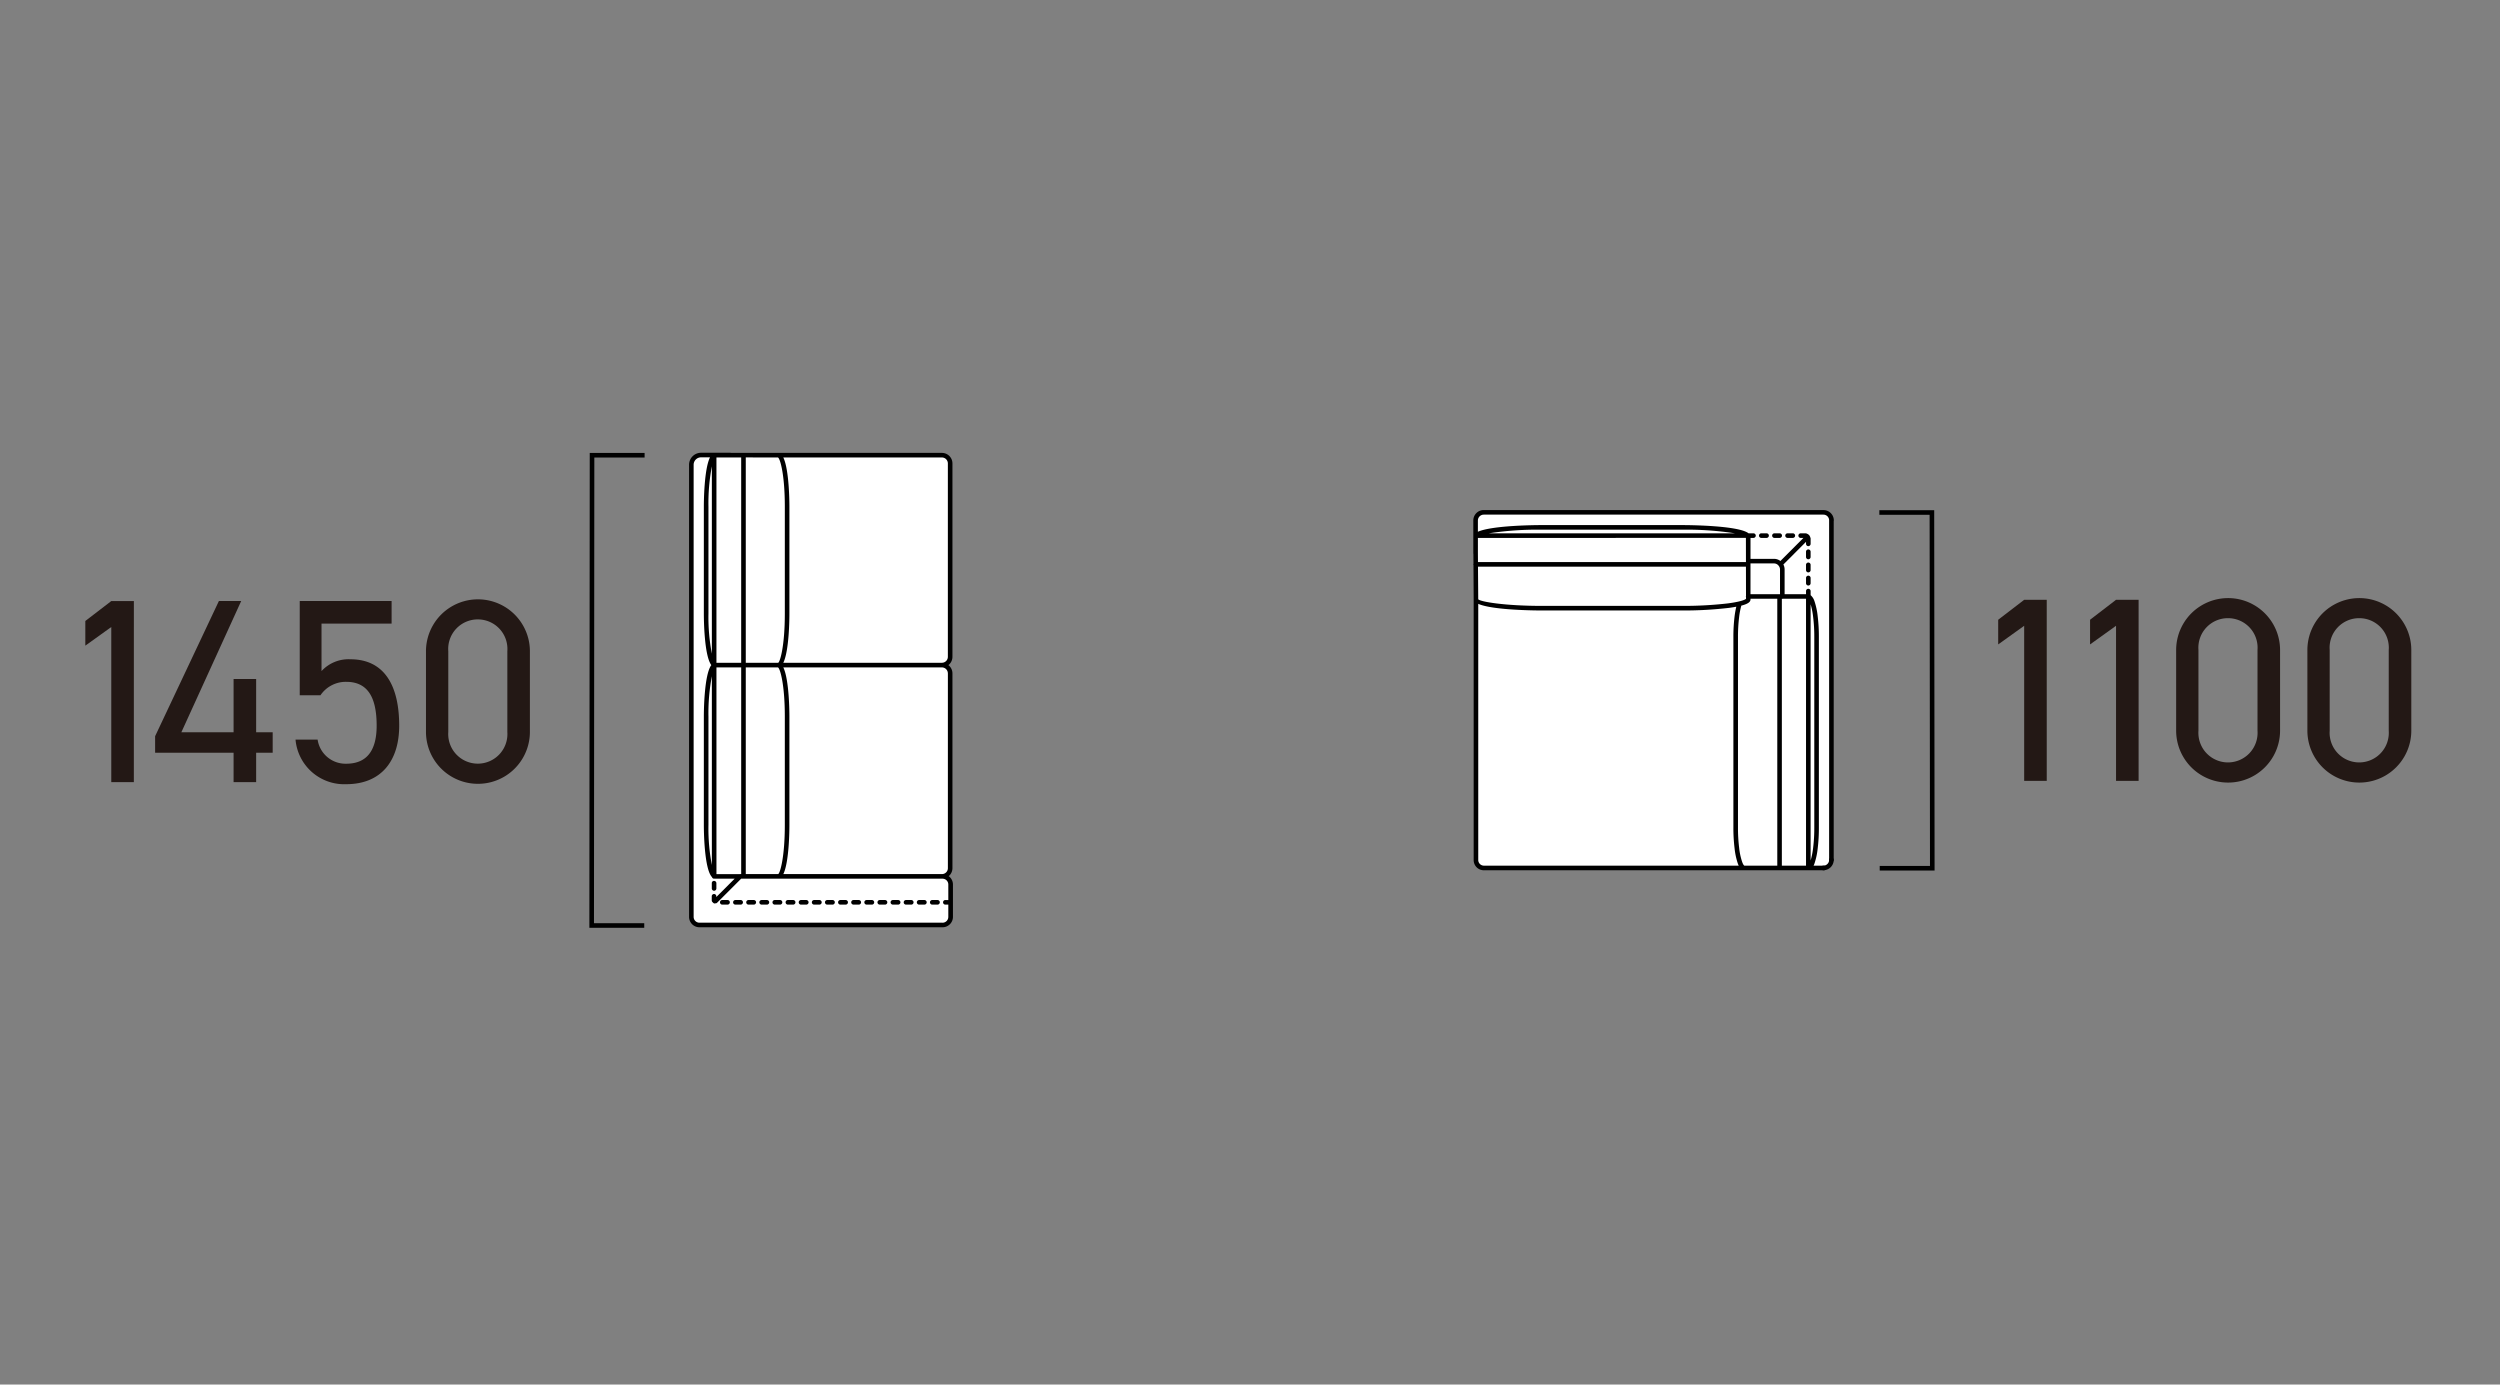
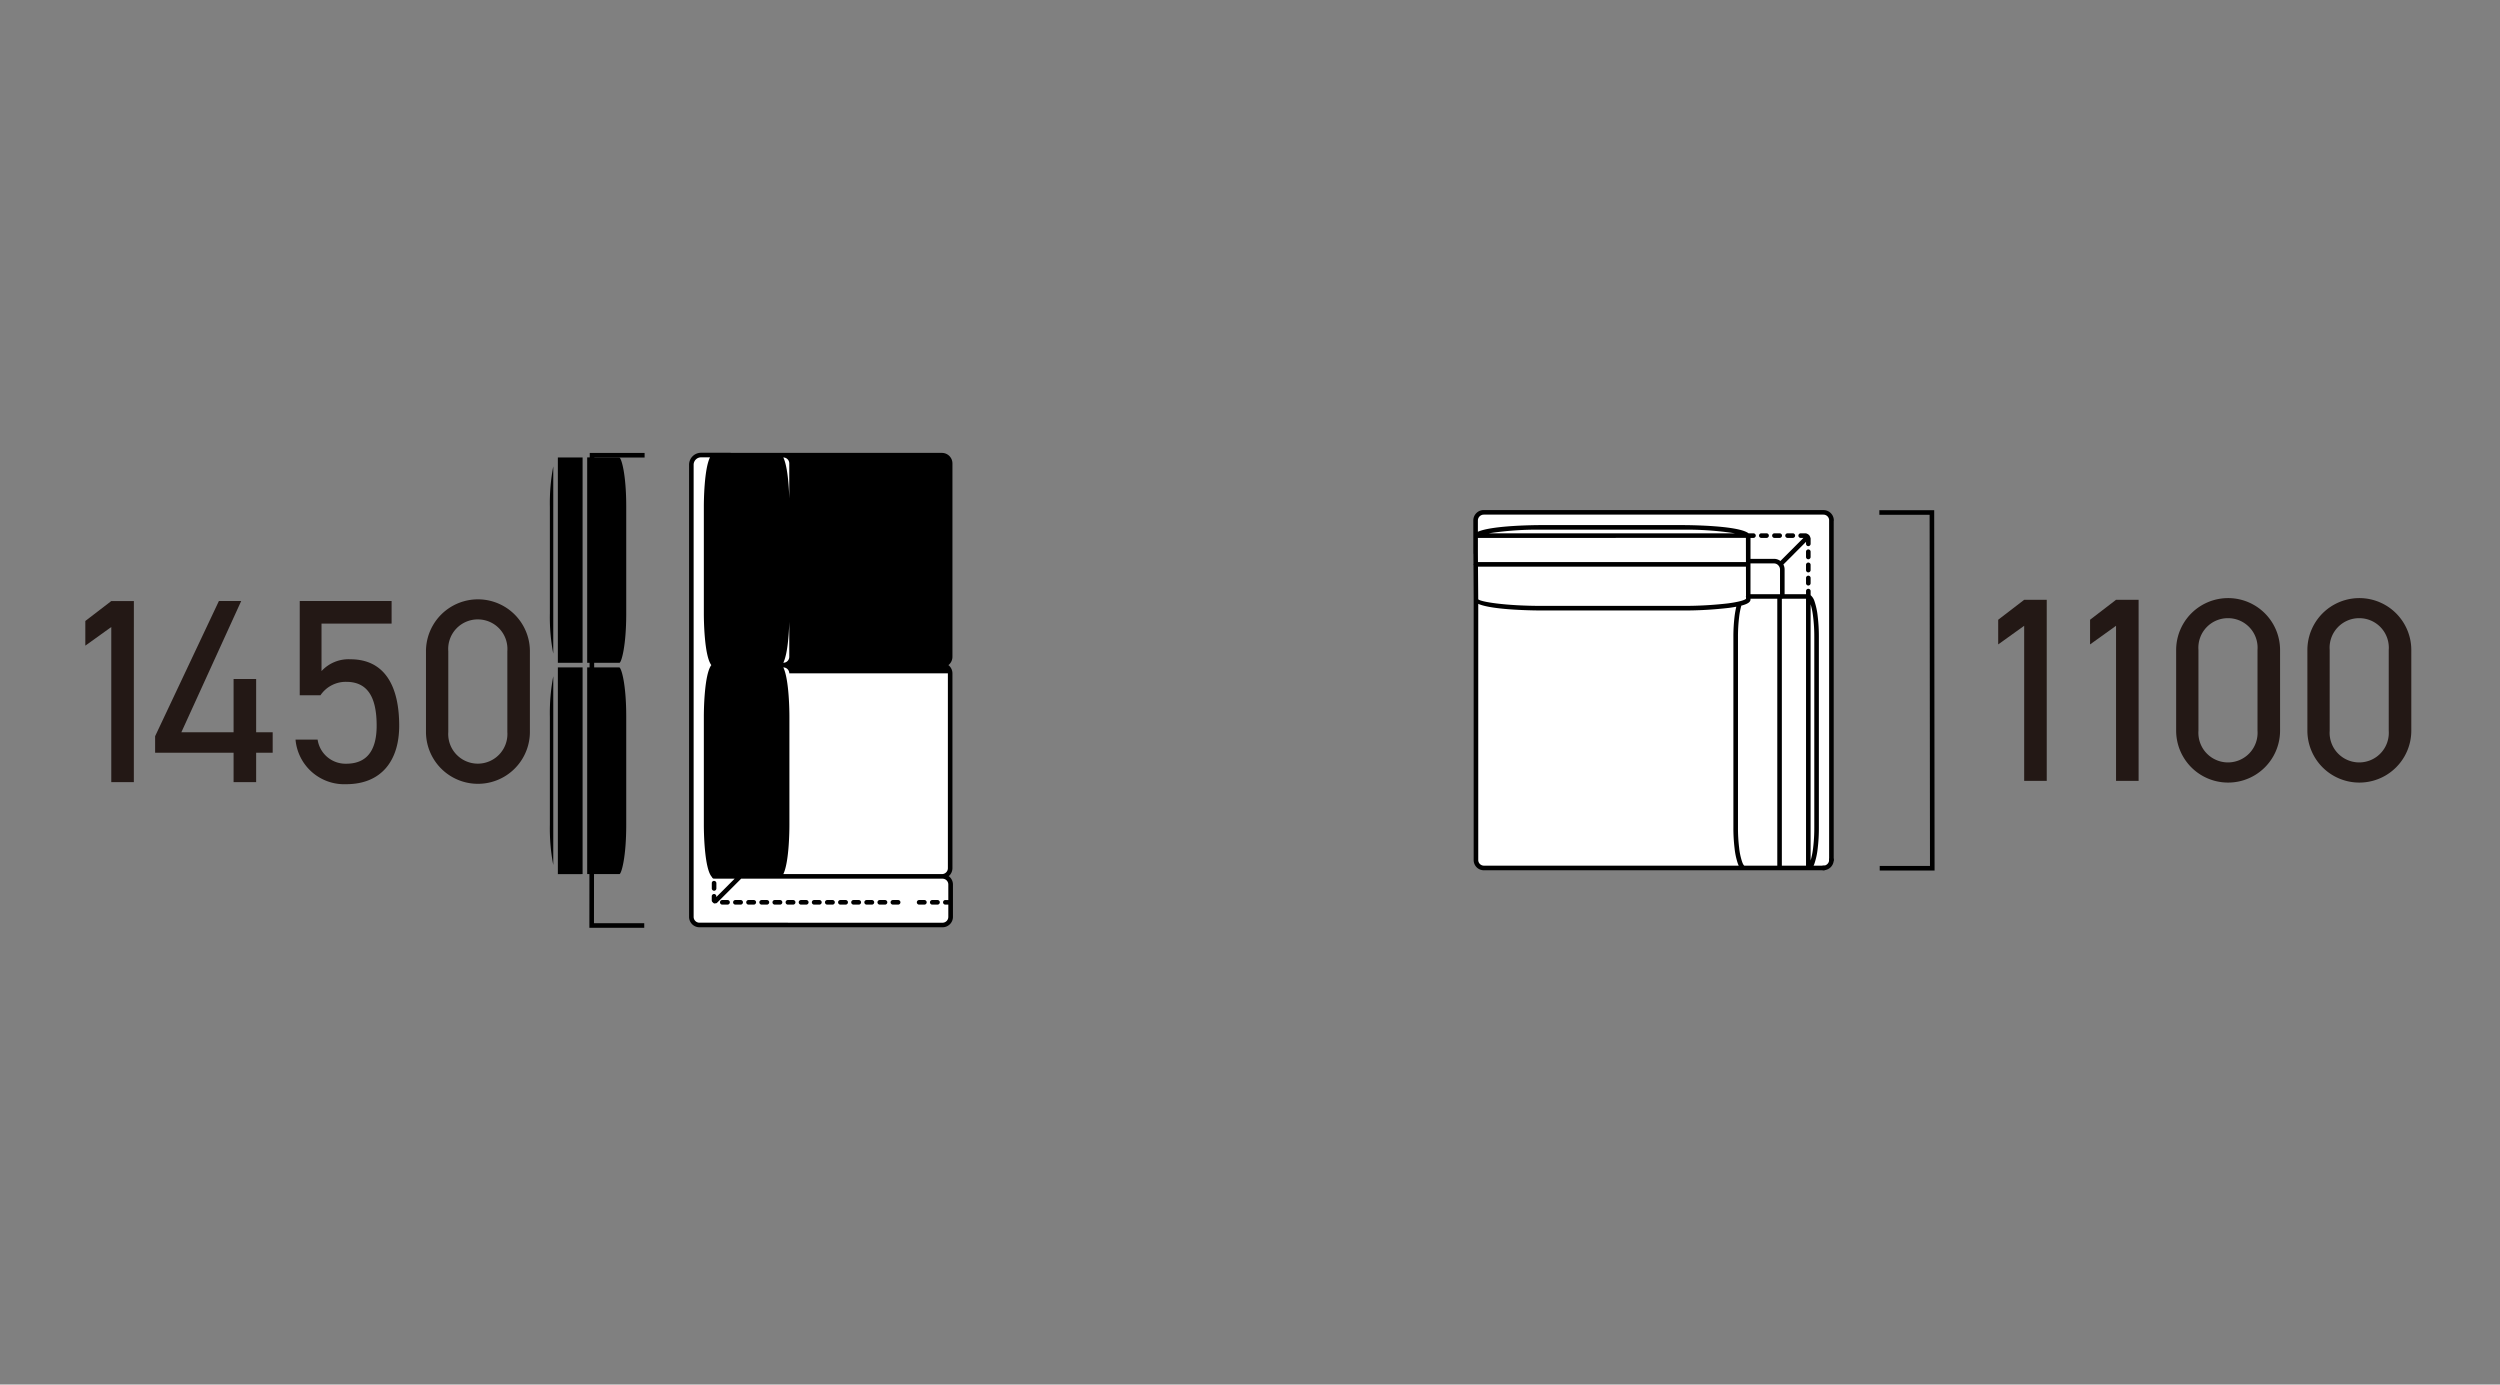
<svg xmlns="http://www.w3.org/2000/svg" width="381" height="211" viewBox="0 0 381 211">
  <rect x="0" y="0" width="381" height="211" fill="#808080" stroke="none" />
  <g transform="translate(-1197 376)">
    <rect width="381" height="211" transform="translate(1197 -376)" fill="none" />
    <g transform="translate(-11.196 1.697)">
      <path d="M48.594,135.5H45.155V111.861L41.2,114.7v-3.76l3.959-3.039h3.439Z" transform="translate(1180 -394)" fill="#231815" />
      <path d="M64.954,107.9l-9.119,20h7.959V119.78h3.439V127.9h2.52v3.12h-2.52v4.48H63.794v-4.48H51.836V128.5l9.719-20.6Z" transform="translate(1180 -394)" fill="#231815" />
      <path d="M77.035,122.259H73.876V107.9h14v3.439H77.195v7.238a5.588,5.588,0,0,1,4.4-1.8c5.119,0,7.438,3.919,7.438,10.118,0,5.439-2.8,8.919-8.079,8.919a7.443,7.443,0,0,1-7.719-6.8H76.6a4.3,4.3,0,0,0,4.358,3.679c2.84,0,4.64-1.639,4.64-5.8,0-4.319-1.36-6.678-4.64-6.678a4.661,4.661,0,0,0-3.919,2.039" transform="translate(1180 -394)" fill="#231815" />
      <path d="M108.953,127.859a7.919,7.919,0,1,1-15.838-.041V115.581a7.919,7.919,0,1,1,15.838-.04ZM101.035,110.7a4.5,4.5,0,0,0-4.52,4.84v12.318a4.511,4.511,0,1,0,9,0V115.541a4.5,4.5,0,0,0-4.478-4.84" transform="translate(1180 -394)" fill="#231815" />
      <path d="M135.038,85.652a1.483,1.483,0,0,0-1.482,1.482v68.9a1.237,1.237,0,0,0,1.236,1.236h37.045a1.235,1.235,0,0,0,1.234-1.236V151.1a1.235,1.235,0,0,0-1.234-1.234h-.048a1.254,1.254,0,0,0,1.209-1.25V118.921a1.256,1.256,0,0,0-1.255-1.255A1.256,1.256,0,0,0,173,116.411V86.929a1.254,1.254,0,0,0-1.255-1.254H137.175c-.751,0-2.137-.023-2.137-.023" transform="translate(1180 -394)" fill="#fff" />
-       <path d="M172.777,149.831a1.6,1.6,0,0,0,.571-1.218V118.921a1.6,1.6,0,0,0-.617-1.255,1.6,1.6,0,0,0,.617-1.255V86.93a1.607,1.607,0,0,0-1.605-1.605H139.6a.343.343,0,0,0-.112-.022h-4.446a1.833,1.833,0,0,0-1.831,1.831v68.9a1.587,1.587,0,0,0,1.585,1.586h37.045a1.586,1.586,0,0,0,1.584-1.586V151.1a1.575,1.575,0,0,0-.644-1.268m-.128-30.91v29.692a.9.9,0,0,1-.886.9H147.575c.9-1.858.927-6.809.927-7.487V125.507c0-.679-.032-5.636-.928-7.491h24.169a.907.907,0,0,1,.906.9m-36.484,23.107V125.507a29.862,29.862,0,0,1,.518-6.139v28.759a29.314,29.314,0,0,1-.518-6.1m5.687,7.487v-31.5h4.909c.355.217,1.042,2.687,1.042,7.491v16.521c0,4.814-.69,7.285-1.007,7.487Zm-.7-32.2h-3.77V86.024l3.77,0Zm-4.469-1.392a29.326,29.326,0,0,1-.518-6.1V93.516a29.862,29.862,0,0,1,.518-6.139Zm.7,2.091h3.77v31.5h-.186a.283.283,0,0,0-.04.008l-3.544,0Zm34.361-31.991a.907.907,0,0,1,.906.9v29.481a.908.908,0,0,1-.906.906H147.574c.9-1.855.928-6.812.928-7.492V93.516c0-.679-.032-5.637-.928-7.491h24.169Zm-24.982,0c.355.216,1.042,2.686,1.042,7.491v16.309c0,4.828-.695,7.3-1.01,7.492h-4.941v-31.3h.408v0Zm25.076,70.9H134.792a.888.888,0,0,1-.886-.887v-68.9A1.134,1.134,0,0,1,135.038,86H136.4c-.907,1.837-.939,6.832-.939,7.514v16.309c0,.729.038,6.378,1.14,7.841-1.1,1.463-1.14,7.113-1.14,7.841v16.521c0,.749.042,6.69,1.238,7.944a.345.345,0,0,0,.328.246.339.339,0,0,0,.084-.017c.021,0,.039.017.06.017h2.986l-2.794,2.794V152.9a.349.349,0,0,0-.347-.351h0a.349.349,0,0,0-.35.348l0,.623a.344.344,0,0,0,.1.249l.125.125a.347.347,0,0,0,.247.1c.026,0,.046-.024.071-.029s.019.012.029.012a.348.348,0,0,0,.247-.1l3.662-3.662h30.593c.013,0,.026,0,.039,0h.055a.887.887,0,0,1,.885.885v2.368h-.45a.35.35,0,1,0,0,.7h.45v1.872a.888.888,0,0,1-.885.887" transform="translate(1180 -394)" />
+       <path d="M172.777,149.831a1.6,1.6,0,0,0,.571-1.218V118.921a1.6,1.6,0,0,0-.617-1.255,1.6,1.6,0,0,0,.617-1.255V86.93a1.607,1.607,0,0,0-1.605-1.605H139.6a.343.343,0,0,0-.112-.022h-4.446a1.833,1.833,0,0,0-1.831,1.831v68.9a1.587,1.587,0,0,0,1.585,1.586h37.045a1.586,1.586,0,0,0,1.584-1.586V151.1a1.575,1.575,0,0,0-.644-1.268m-.128-30.91v29.692a.9.9,0,0,1-.886.9H147.575c.9-1.858.927-6.809.927-7.487V125.507c0-.679-.032-5.636-.928-7.491a.907.907,0,0,1,.906.9m-36.484,23.107V125.507a29.862,29.862,0,0,1,.518-6.139v28.759a29.314,29.314,0,0,1-.518-6.1m5.687,7.487v-31.5h4.909c.355.217,1.042,2.687,1.042,7.491v16.521c0,4.814-.69,7.285-1.007,7.487Zm-.7-32.2h-3.77V86.024l3.77,0Zm-4.469-1.392a29.326,29.326,0,0,1-.518-6.1V93.516a29.862,29.862,0,0,1,.518-6.139Zm.7,2.091h3.77v31.5h-.186a.283.283,0,0,0-.04.008l-3.544,0Zm34.361-31.991a.907.907,0,0,1,.906.9v29.481a.908.908,0,0,1-.906.906H147.574c.9-1.855.928-6.812.928-7.492V93.516c0-.679-.032-5.637-.928-7.491h24.169Zm-24.982,0c.355.216,1.042,2.686,1.042,7.491v16.309c0,4.828-.695,7.3-1.01,7.492h-4.941v-31.3h.408v0Zm25.076,70.9H134.792a.888.888,0,0,1-.886-.887v-68.9A1.134,1.134,0,0,1,135.038,86H136.4c-.907,1.837-.939,6.832-.939,7.514v16.309c0,.729.038,6.378,1.14,7.841-1.1,1.463-1.14,7.113-1.14,7.841v16.521c0,.749.042,6.69,1.238,7.944a.345.345,0,0,0,.328.246.339.339,0,0,0,.084-.017c.021,0,.039.017.06.017h2.986l-2.794,2.794V152.9a.349.349,0,0,0-.347-.351h0a.349.349,0,0,0-.35.348l0,.623a.344.344,0,0,0,.1.249l.125.125a.347.347,0,0,0,.247.1c.026,0,.046-.024.071-.029s.019.012.029.012a.348.348,0,0,0,.247-.1l3.662-3.662h30.593c.013,0,.026,0,.039,0h.055a.887.887,0,0,1,.885.885v2.368h-.45a.35.35,0,1,0,0,.7h.45v1.872a.888.888,0,0,1-.885.887" transform="translate(1180 -394)" />
      <path d="M141.072,153.467h-.8a.35.35,0,0,0,0,.7h.8a.35.35,0,1,0,0-.7" transform="translate(1180 -394)" />
      <path d="M143.072,153.467h-.8a.35.35,0,0,0,0,.7h.8a.35.35,0,1,0,0-.7" transform="translate(1180 -394)" />
      <path d="M137.022,152.052h0a.35.35,0,0,0,.35-.348l0-.8a.349.349,0,0,0-.347-.352.332.332,0,0,0-.352.348l0,.8a.35.35,0,0,0,.348.352" transform="translate(1180 -394)" />
      <path d="M139.072,153.467h-.8a.35.35,0,0,0,0,.7h.8a.35.35,0,1,0,0-.7" transform="translate(1180 -394)" />
      <path d="M145.072,153.467h-.8a.35.35,0,0,0,0,.7h.8a.35.35,0,1,0,0-.7" transform="translate(1180 -394)" />
      <path d="M155.072,153.467h-.8a.35.35,0,0,0,0,.7h.8a.35.35,0,1,0,0-.7" transform="translate(1180 -394)" />
      <path d="M165.072,153.467h-.8a.35.35,0,0,0,0,.7h.8a.35.35,0,1,0,0-.7" transform="translate(1180 -394)" />
-       <path d="M167.072,153.467h-.8a.35.35,0,0,0,0,.7h.8a.35.35,0,1,0,0-.7" transform="translate(1180 -394)" />
      <path d="M163.072,153.467h-.8a.35.35,0,0,0,0,.7h.8a.35.35,0,1,0,0-.7" transform="translate(1180 -394)" />
      <path d="M147.072,153.467h-.8a.35.35,0,0,0,0,.7h.8a.35.35,0,1,0,0-.7" transform="translate(1180 -394)" />
      <path d="M169.072,153.467h-.8a.35.35,0,0,0,0,.7h.8a.35.35,0,1,0,0-.7" transform="translate(1180 -394)" />
      <path d="M161.072,153.467h-.8a.35.35,0,0,0,0,.7h.8a.35.35,0,1,0,0-.7" transform="translate(1180 -394)" />
      <path d="M171.072,153.467h-.8a.35.35,0,0,0,0,.7h.8a.35.35,0,1,0,0-.7" transform="translate(1180 -394)" />
      <path d="M149.072,153.467h-.8a.35.35,0,0,0,0,.7h.8a.35.35,0,1,0,0-.7" transform="translate(1180 -394)" />
      <path d="M151.072,153.467h-.8a.35.35,0,0,0,0,.7h.8a.35.35,0,1,0,0-.7" transform="translate(1180 -394)" />
      <path d="M157.072,153.467h-.8a.35.35,0,0,0,0,.7h.8a.35.35,0,1,0,0-.7" transform="translate(1180 -394)" />
      <path d="M159.072,153.467h-.8a.35.35,0,0,0,0,.7h.8a.35.35,0,1,0,0-.7" transform="translate(1180 -394)" />
      <path d="M153.072,153.467h-.8a.35.35,0,0,0,0,.7h.8a.35.35,0,1,0,0-.7" transform="translate(1180 -394)" />
      <path d="M126.379,157.7h-8.362v-.35l.055-72.019h8.361v.7h-7.661L118.718,157h7.661Z" transform="translate(1180 -394)" />
      <path d="M340.12,135.309H336.68V111.673l-3.959,2.84v-3.76l3.959-3.04h3.439Z" transform="translate(1180 -394)" fill="#231815" />
      <path d="M354.12,135.309H350.68V111.673l-3.959,2.84v-3.76l3.959-3.04h3.439Z" transform="translate(1180 -394)" fill="#231815" />
      <path d="M375.679,127.67a7.919,7.919,0,1,1-15.838-.04V115.392a7.919,7.919,0,1,1,15.838-.039Zm-7.919-17.157a4.5,4.5,0,0,0-4.52,4.84V127.67a4.511,4.511,0,1,0,9,0V115.353a4.5,4.5,0,0,0-4.479-4.84" transform="translate(1180 -394)" fill="#231815" />
      <path d="M395.679,127.67a7.919,7.919,0,1,1-15.838-.04V115.392a7.919,7.919,0,1,1,15.838-.039Zm-7.919-17.157a4.5,4.5,0,0,0-4.52,4.84V127.67a4.511,4.511,0,1,0,9,0V115.353a4.5,4.5,0,0,0-4.479-4.84" transform="translate(1180 -394)" fill="#231815" />
      <path d="M305.987,94.383H254.328l-.016,0a1.239,1.239,0,0,0-1.232,1.232l0,.016v5.012l.055,6.942v39.745a1.206,1.206,0,0,0,1.188,1.25H306l.076,0a1.236,1.236,0,0,0,1.232-1.231l0-.017V95.658l0-.044a1.236,1.236,0,0,0-1.232-1.232Z" transform="translate(1180 -394)" fill="#fff" />
      <path d="M300.621,97.581a.35.35,0,1,0,0,.7h.8a.35.35,0,0,0,0-.7Z" transform="translate(1180 -394)" />
      <path d="M296.621,97.581a.35.35,0,1,0,0,.7h.8a.35.35,0,0,0,0-.7Z" transform="translate(1180 -394)" />
      <path d="M298.621,97.581a.35.35,0,1,0,0,.7h.8a.35.35,0,0,0,0-.7Z" transform="translate(1180 -394)" />
      <path d="M307.672,95.617a1.581,1.581,0,0,0-1.54-1.577.3.3,0,0,0-.032-.006l-51.788,0a1.59,1.59,0,0,0-1.584,1.6v5.011a.38.38,0,0,0,.015.076l.009,1.477a.354.354,0,0,0-.024.118.344.344,0,0,0,.026.124l.029,5.2v39.693a1.553,1.553,0,0,0,1.538,1.6h51.838a.35.35,0,1,0,0-.7h-1.577c.051-.1.1-.21.133-.308a10.9,10.9,0,0,0,.5-2.335,25.748,25.748,0,0,0,.177-3.124V113.372a25.9,25.9,0,0,0-.177-3.128,10.775,10.775,0,0,0-.5-2.337,2.034,2.034,0,0,0-.58-.9v-.622a.35.35,0,0,0-.7,0v.471h-3.265v-3.782a1.566,1.566,0,0,0-.189-.739l3.454-3.458v.308a.35.35,0,1,0,.7,0v-.8a.357.357,0,0,0-.039-.153.813.813,0,0,0-.133-.291c-.013-.019-.009-.045-.027-.062s-.016,0-.021-.01a.832.832,0,0,0-.349-.232.339.339,0,0,0-.177-.055h-.767a.349.349,0,1,0,0,.7h.418l-3.512,3.517a1.592,1.592,0,0,0-.962-.329h-3.594V98.281h.451a.349.349,0,0,0,0-.7h-.744c-1.55-1.212-9.22-1.255-10.182-1.255H263.2c-.9,0-7.592.037-9.774,1.018V95.617a.9.9,0,0,1,.9-.884h51.752l.009,0a.875.875,0,0,1,.867.809l0,.014v51.774a.35.35,0,0,0,.7,0V95.7a.353.353,0,0,0,.018-.087m-13.38,11.947c-.012.015-.3.364-2.684.69a58.449,58.449,0,0,1-7.112.39H263.2c-5.747,0-9.407-.638-9.721-1.007v-.052l-.038-4.919h40.837l.009,4.447a.4.4,0,0,0-.019.093.423.423,0,0,0,.019.094Zm-.02-9.283.008,3.685H253.439l-.011-1.437V98.281Zm-40.79,49.051v-39c2.173.977,8.831,1.014,9.721,1.014H284.5a59.206,59.206,0,0,0,7.2-.4c.424-.058.787-.117,1.109-.178a13.3,13.3,0,0,0-.264,1.475,25.677,25.677,0,0,0-.18,3.128v29.093a25.526,25.526,0,0,0,.18,3.124,10.729,10.729,0,0,0,.5,2.334c.027.071.071.185.131.309H254.321a.862.862,0,0,1-.839-.9m40.557.9c-.026,0-.167-.1-.333-.552a9.967,9.967,0,0,1-.465-2.176,24.736,24.736,0,0,1-.176-3.039V113.372a24.858,24.858,0,0,1,.176-3.042,11.44,11.44,0,0,1,.332-1.728c1.187-.308,1.4-.641,1.4-.963v-.084h4.081v40.678h-5.013Zm9.395-40.679v40.679H299.75V107.555a.338.338,0,0,0,.069.014.374.374,0,0,0,.074-.015Zm1.084,2.777a24.659,24.659,0,0,1,.176,3.042v29.093a24.539,24.539,0,0,1-.176,3.039,11.081,11.081,0,0,1-.384,1.943V108.388a11.073,11.073,0,0,1,.384,1.942m-5.953-8.161a.885.885,0,0,1,.706.365c.005,0,0,.008.005.012h.005a.884.884,0,0,1,.189.527v3.782h-.055l-.014,0-.014,0h-4.416v-4.687ZM284.5,97.026a49.123,49.123,0,0,1,8.117.556H255.08a49.2,49.2,0,0,1,8.123-.556Z" transform="translate(1180 -394)" />
      <path d="M304.133,100.385a.35.35,0,1,0-.7,0v.8a.35.35,0,0,0,.7,0Z" transform="translate(1180 -394)" />
      <path d="M304.133,102.385a.35.35,0,1,0-.7,0v.8a.35.35,0,0,0,.7,0Z" transform="translate(1180 -394)" />
      <path d="M303.784,104.036a.349.349,0,0,0-.35.35v.8a.35.35,0,1,0,.7,0v-.8a.349.349,0,0,0-.349-.35" transform="translate(1180 -394)" />
      <path d="M306.075,148.93a.349.349,0,1,1,0-.7.884.884,0,0,0,.882-.883.35.35,0,1,1,.7,0,1.583,1.583,0,0,1-1.581,1.582" transform="translate(1180 -394)" />
      <path d="M323.026,148.968h-8.362v-.7h7.661l-.055-53.513h-7.661v-.7h8.36v.349Z" transform="translate(1180 -394)" />
    </g>
  </g>
</svg>